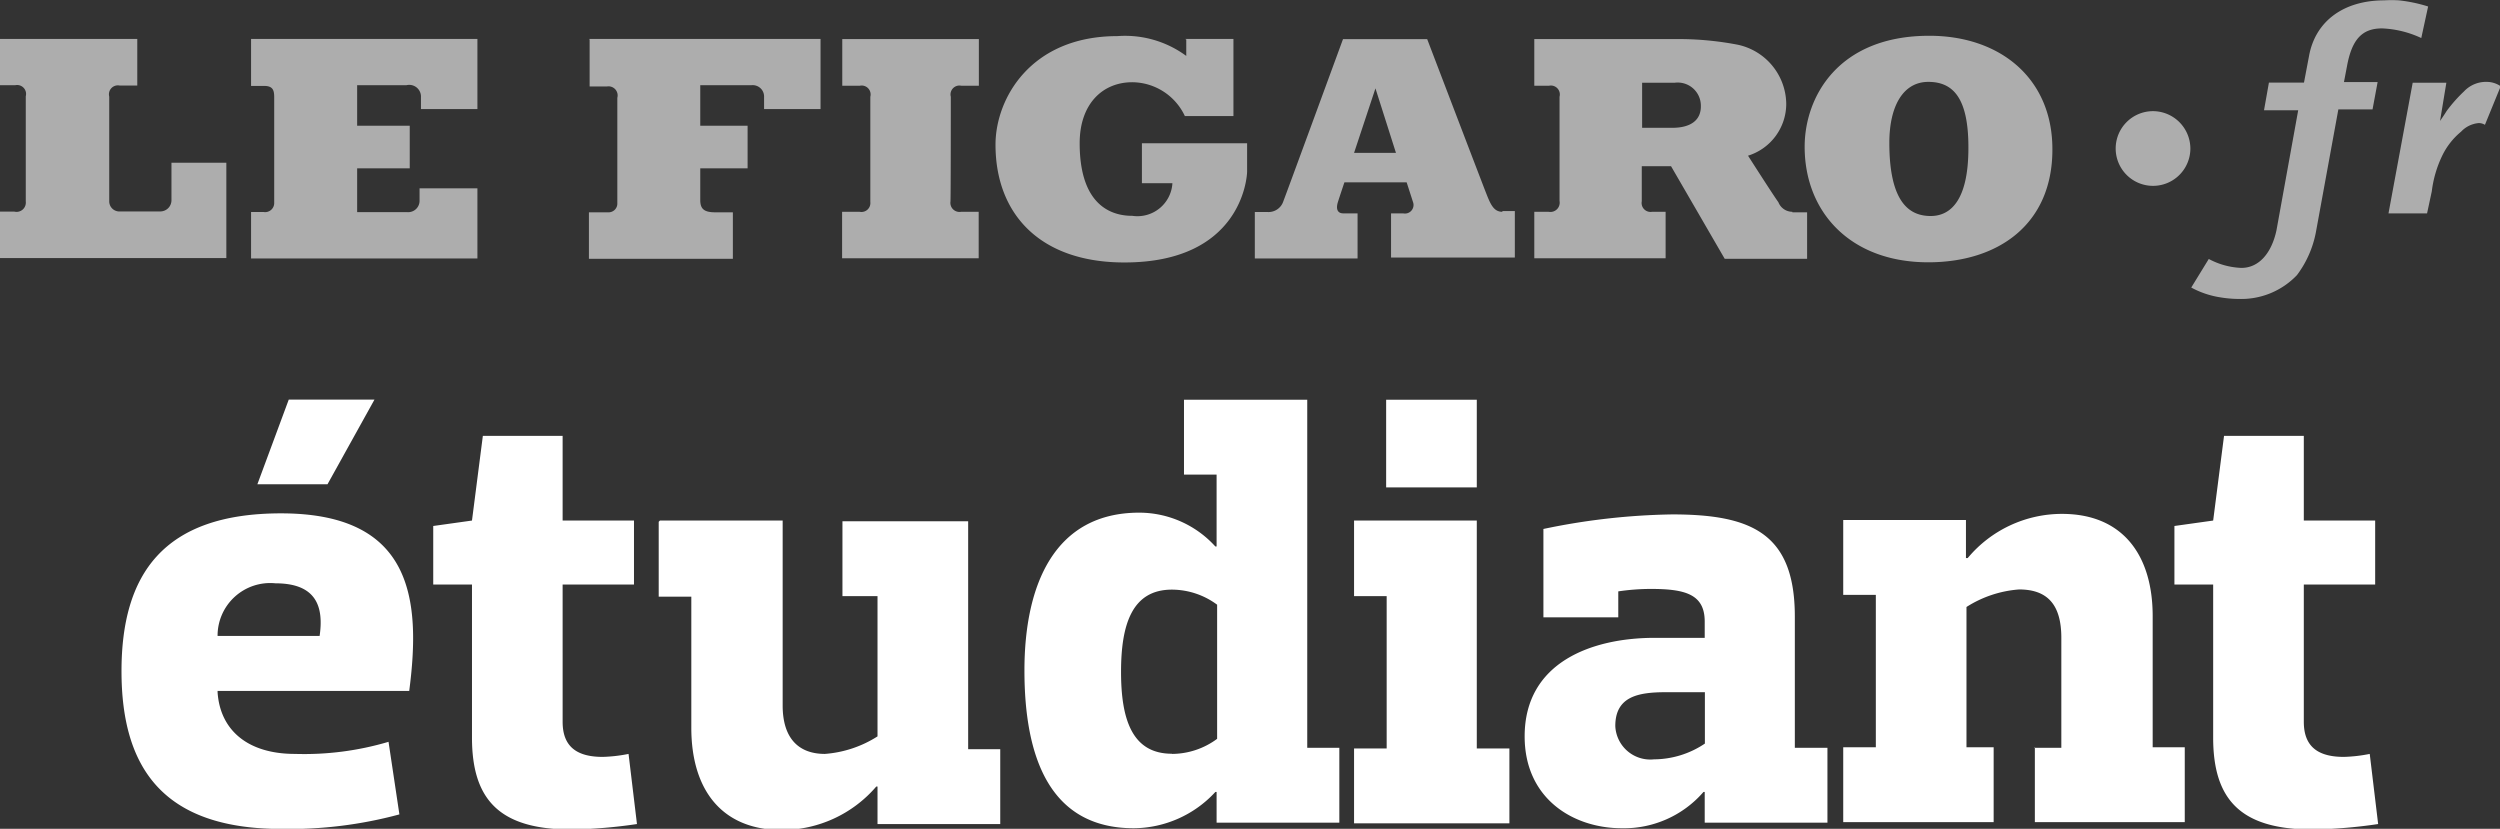
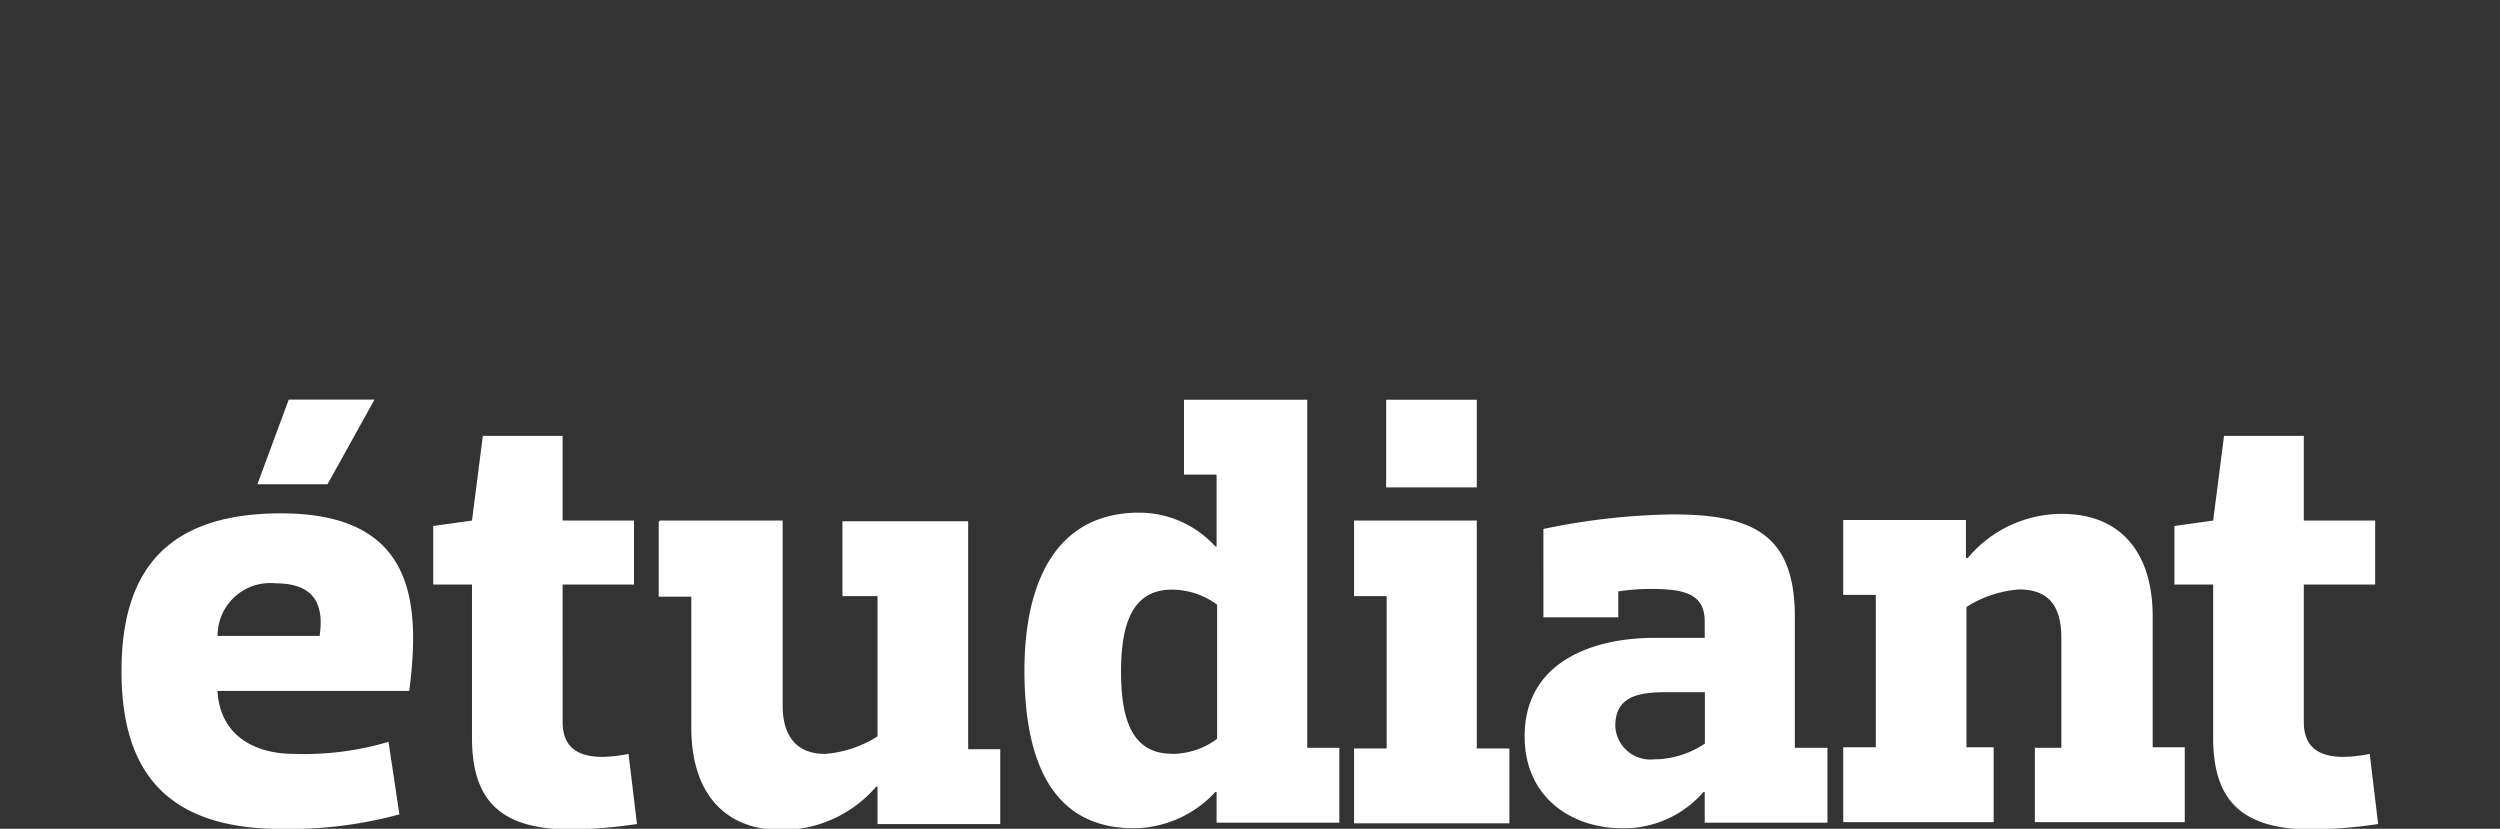
<svg xmlns="http://www.w3.org/2000/svg" id="Calque_1" data-name="Calque 1" viewBox="0 0 142.59 47.27">
  <rect x="0" y="0" width="142.59" height="47.27" fill="#333333" stroke="none" />
  <defs>
    <style>.cls-2{fill:#fff}</style>
  </defs>
-   <path class="cls-2" d="M152.77 223.05h7.83v2.66h-1a.51.51 0 00-.6.63v6a.58.58 0 00.63.55h2.26a.64.64 0 00.66-.63v-2.15h3.13v5.44h-13v-2.65h.91a.53.53 0 00.65-.58v-6a.51.51 0 00-.6-.63h-1v-2.66zm14.32 0H180v4h-3.22v-.67a.67.67 0 00-.83-.69h-2.81V228h3v2.43h-3v2.5H176a.65.65 0 00.7-.68v-.68h3.3v4h-12.91v-2.65h.7a.52.52 0 00.62-.53v-6c0-.4-.06-.66-.58-.66h-.74v-2.67zm19.29 0h13.19v4h-3.22v-.68a.65.65 0 00-.72-.68h-2.92V228h2.7v2.43h-2.7v1.81c0 .5.21.7.86.7h1v2.65h-8.21v-2.65h1.09a.5.5 0 00.53-.53v-6a.52.52 0 00-.58-.65h-1v-2.66zm20.62 3.3a.51.51 0 01.6-.63h1v-2.66h-7.79v2.66h1a.51.51 0 01.6.63v6a.51.51 0 01-.61.56h-1v2.65h7.79v-2.65h-1a.52.52 0 01-.61-.58c.02-.12.02-5.72.02-5.98zm13.36-3.3h2.76v4.4h-2.77a3.34 3.34 0 00-3-1.93c-1.68 0-3 1.22-3 3.48 0 3.82 2.1 4.14 3 4.14a2 2 0 002.29-1.86h-1.74V229h6v1.61c0 .32-.31 5.19-7 5.19-4.82 0-7.35-2.77-7.35-6.72 0-2.62 2-6.19 6.95-6.19a5.88 5.88 0 013.93 1.13v-.94zm18.1 9.86c-.53 0-.7-.48-1-1.25s-3.29-8.6-3.29-8.6h-4.8s-3.25 8.86-3.4 9.24a.89.89 0 01-.94.62h-.69v2.65h5.86V233h-.81c-.35 0-.43-.27-.31-.65s.37-1.12.37-1.12H233l.38 1.18a.49.49 0 01-.58.59h-.69v2.52h7.06v-2.65h-.71zm-8.46-3.36l1.22-3.68 1.17 3.68H230zm25 3.36a.86.86 0 01-.8-.55c-.24-.32-1.73-2.65-1.73-2.65a3.1 3.1 0 002.18-2.95 3.49 3.49 0 00-2.77-3.38 18 18 0 00-3.09-.32h-8.51v2.66h.84a.51.51 0 01.6.63v5.94a.53.53 0 01-.62.62h-.82v2.65h7.49v-2.65H247a.51.51 0 01-.59-.6v-2h1.67l3.06 5.28h4.7v-2.65H255zm-6.87-4.79h-1.7v-2.57h1.85a1.32 1.32 0 011.5 1.31c.02.84-.6 1.26-1.63 1.26zm14.68-5.25c-5.22 0-7.11 3.51-7.11 6.33 0 3.73 2.61 6.59 7.05 6.59 4 0 7.08-2.17 7.08-6.43.01-4.05-2.97-6.49-7.02-6.49zm.08 10.28c-1.15 0-2.36-.68-2.36-4.17 0-2.15.82-3.48 2.22-3.48s2.29.89 2.29 3.73c.01 3.06-1.04 3.92-2.15 3.92zM290.87 223a5.79 5.79 0 00-2.24-.55c-1.14 0-1.72.63-2 2.17l-.17.89h1.92l-.29 1.56h-1.95l-1.28 7a5.89 5.89 0 01-1.08 2.45 4.38 4.38 0 01-3.32 1.36 6.58 6.58 0 01-1.05-.09 5.09 5.09 0 01-1.66-.56l1-1.63a4.25 4.25 0 001.86.51c1 0 1.72-.84 2-2.14l1.24-6.85h-1.95l.28-1.58h2l.29-1.53c.37-2 2-3.16 4.29-3.16a6.82 6.82 0 01.83 0 8.52 8.52 0 011.67.35zm3.63 4.95a.65.65 0 00-.36-.1 1.57 1.57 0 00-1 .49 4.06 4.06 0 00-1.09 1.4 6.48 6.48 0 00-.58 2l-.27 1.26H289l1.38-7.45h1.92l-.36 2.18c.17-.25.3-.44.37-.56a8.33 8.33 0 011-1.13 1.72 1.72 0 011.3-.54 1.41 1.41 0 01.79.25zm-16.8 1.37a2.13 2.13 0 11-2.13-2.15 2.14 2.14 0 012.13 2.15z" transform="translate(-152.77 -220.83)" opacity=".6" />
  <path class="cls-2" d="M165.18 260.31c.14 2.14 1.69 3.52 4.41 3.52a16.9 16.9 0 005.34-.69l.62 4.14a24.12 24.12 0 01-6.72.83c-6.76 0-9.13-3.48-9.13-9s2.38-9 9.1-9c7.48 0 8 4.86 7.31 10.13h-10.93zm0-3.21H171c.24-1.65-.17-3-2.52-3a3 3 0 00-3.3 3zm6.27-8.65h-4l1.79-4.83h4.89zm8.24 5.72h-2.21v-3.34l2.21-.31.62-4.83h4.55v4.83h4.07v3.65h-4.07V262c0 1.31.69 2 2.28 2a8.51 8.51 0 001.48-.17l.48 4a28 28 0 01-3.76.31c-4.1 0-5.65-1.72-5.65-5.24v-8.69zm10.72-3.65h7v10.55c0 1.86.9 2.76 2.41 2.76a6.47 6.47 0 003-1v-8h-2v-4.27h7.17v13h1.83v4.27h-7v-2.14h-.07a7.1 7.1 0 01-5.38 2.48c-3.45 0-5.17-2.31-5.17-5.83v-7.48h-1.86v-4.27zm29.92-6.89h7v19.85h1.83v4.27h-7V266h-.07a6.39 6.39 0 01-4.65 2.07c-4.83 0-6.24-4.1-6.24-9s1.72-9 6.55-9a5.87 5.87 0 014.34 1.93h.07v-4.1h-1.86v-4.27zm-.72 20.2a4.35 4.35 0 002.58-.86v-7.65a4.35 4.35 0 00-2.58-.86c-2.28 0-2.9 2-2.9 4.69s.62 4.67 2.9 4.67zM230 250.52h7v13h1.86v4.27H230v-4.27h1.86v-8.69H230v-4.27zm7-6.89v5h-5.17v-5H237zm3.8 12.44V251a38.28 38.28 0 017.34-.83c4.52 0 7 1.07 7 5.83v7.48H257v4.27h-7V266h-.07a6 6 0 01-4.65 2.07c-2.79 0-5.55-1.69-5.55-5.24 0-4.27 3.9-5.62 7.41-5.62H250v-.93c0-1.55-1.1-1.86-3.07-1.86a12.8 12.8 0 00-1.86.14v1.48h-4.27zm9.2 4.24h-2.2c-1.59 0-2.9.24-2.9 1.93a2 2 0 002.21 1.9 5.24 5.24 0 002.9-.9v-2.93zm18.79 3.17h1.55v-6.27c0-1.86-.76-2.76-2.41-2.76a6.46 6.46 0 00-3 1v8h1.55v4.27h-8.58v-4.27h1.86v-8.69h-1.86v-4.27h7v2.17h.1a7 7 0 015.38-2.52c3.45 0 5.17 2.34 5.17 5.83v7.48h1.83v4.27h-8.55v-4.27zm10.21-9.31h-2.21v-3.34l2.21-.31.62-4.83h4.55v4.83h4.07v3.65h-4.07V262c0 1.31.69 2 2.28 2a8.51 8.51 0 001.48-.17l.48 4a28 28 0 01-3.76.31c-4.1 0-5.65-1.72-5.65-5.24v-8.69z" transform="translate(-152.77 -220.83)" />
</svg>